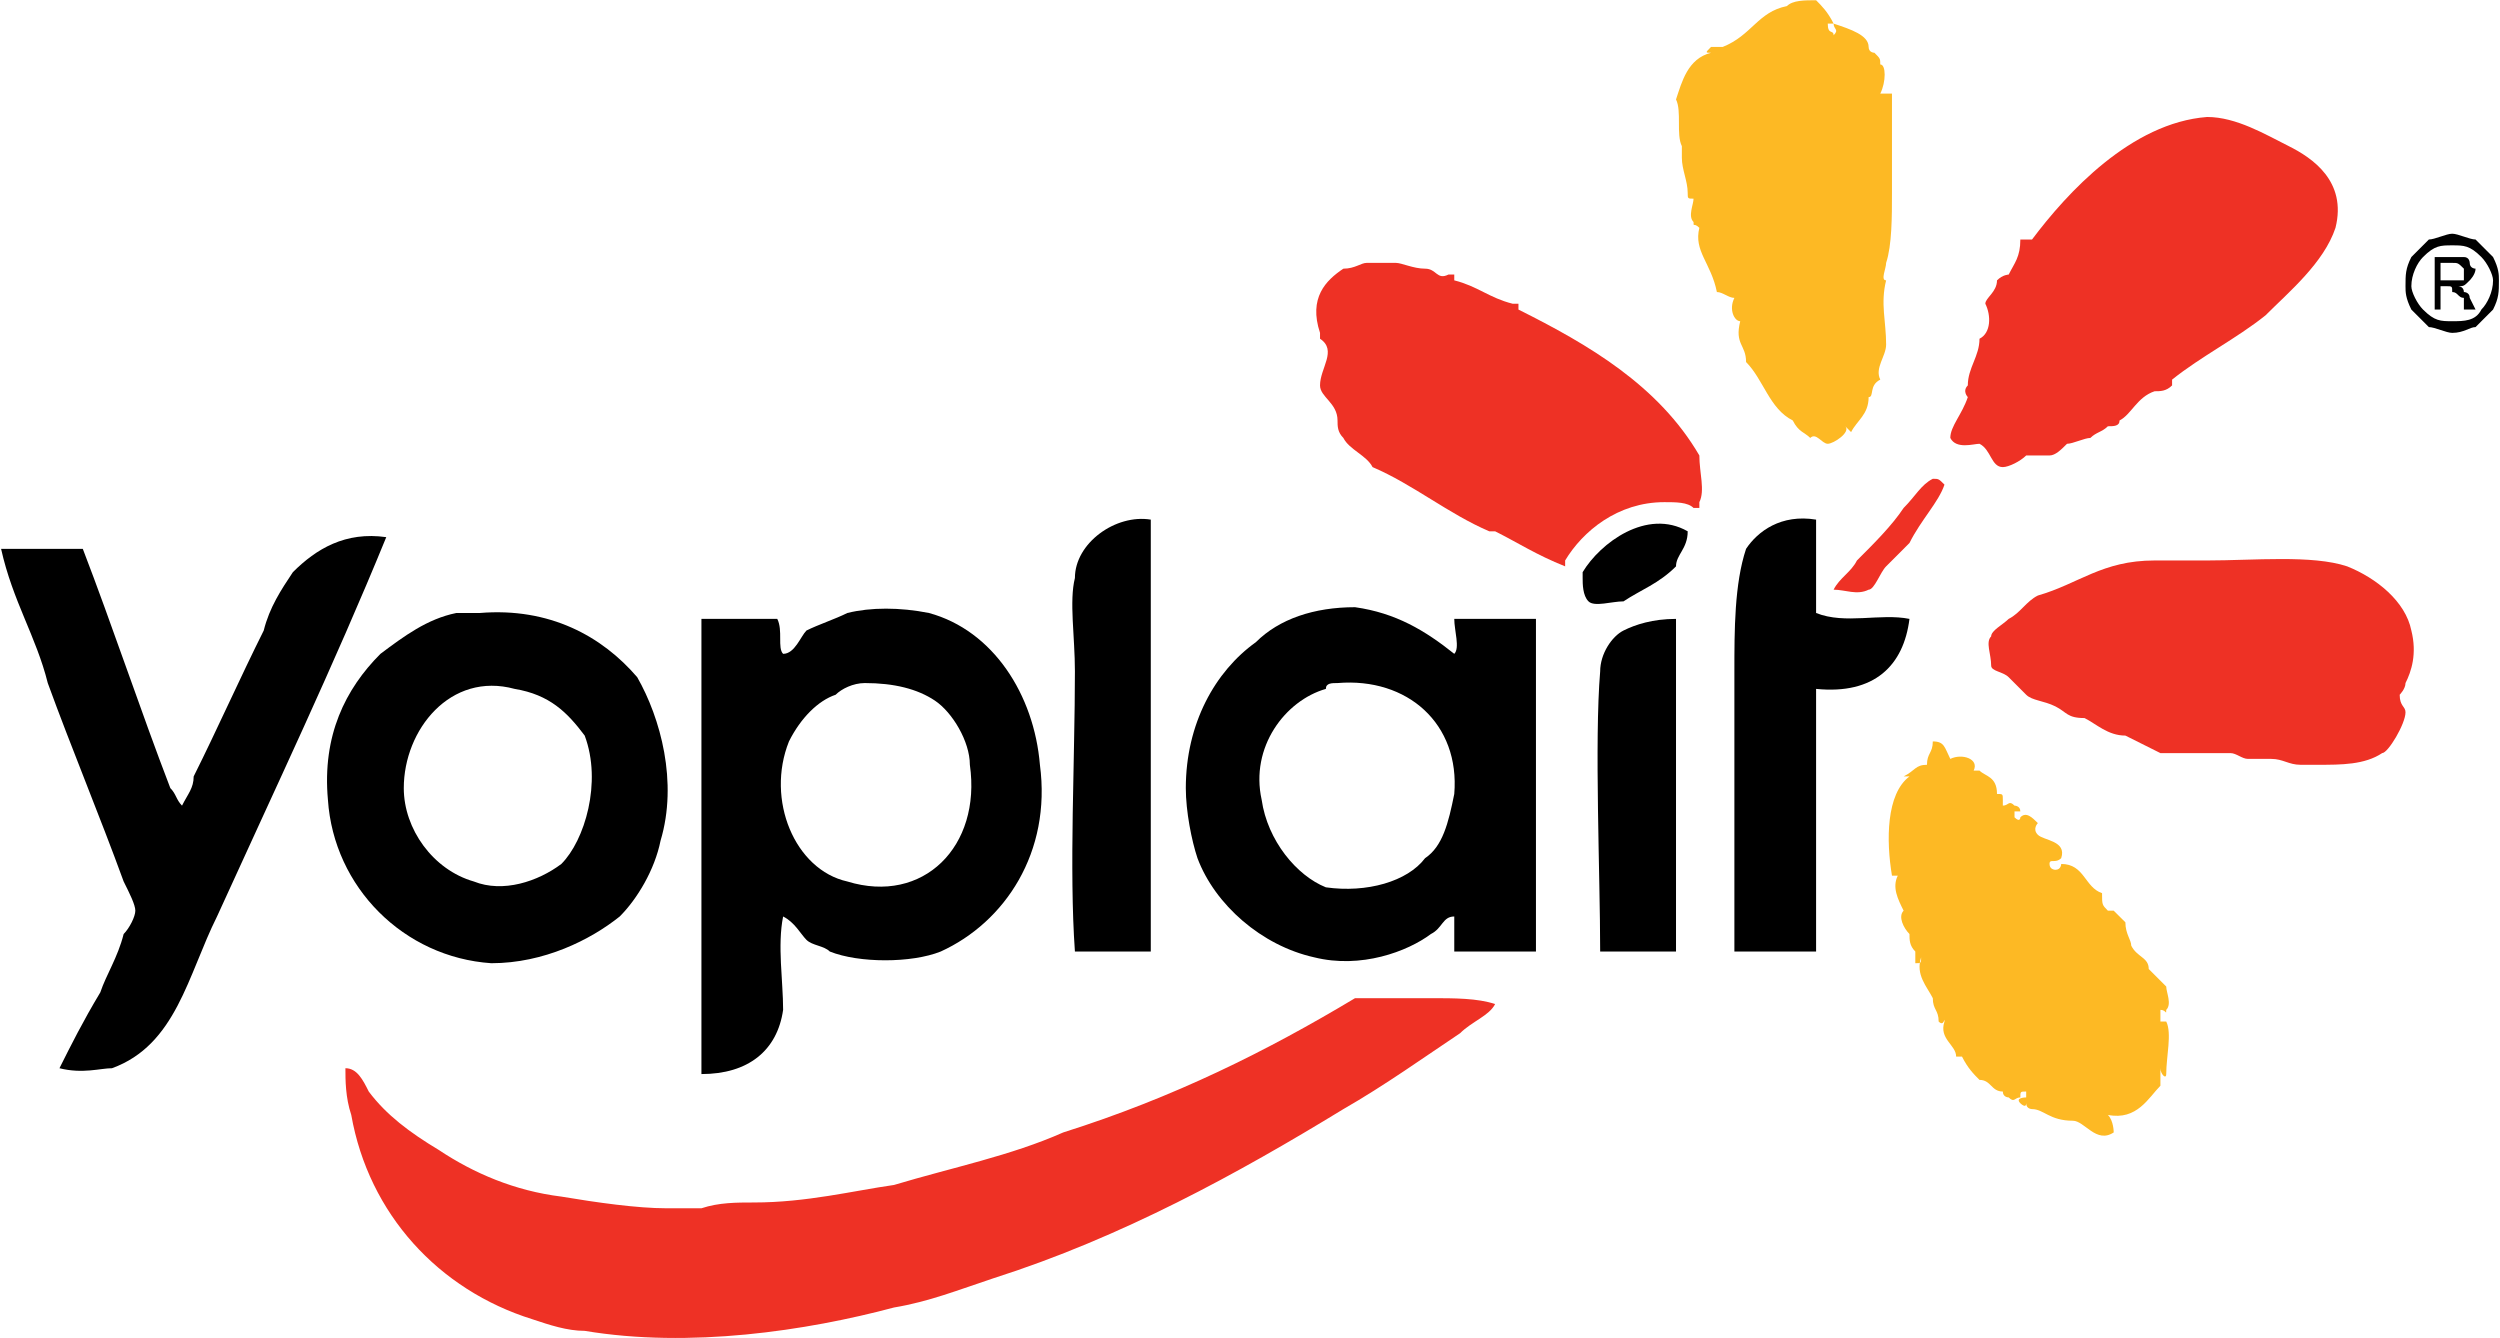
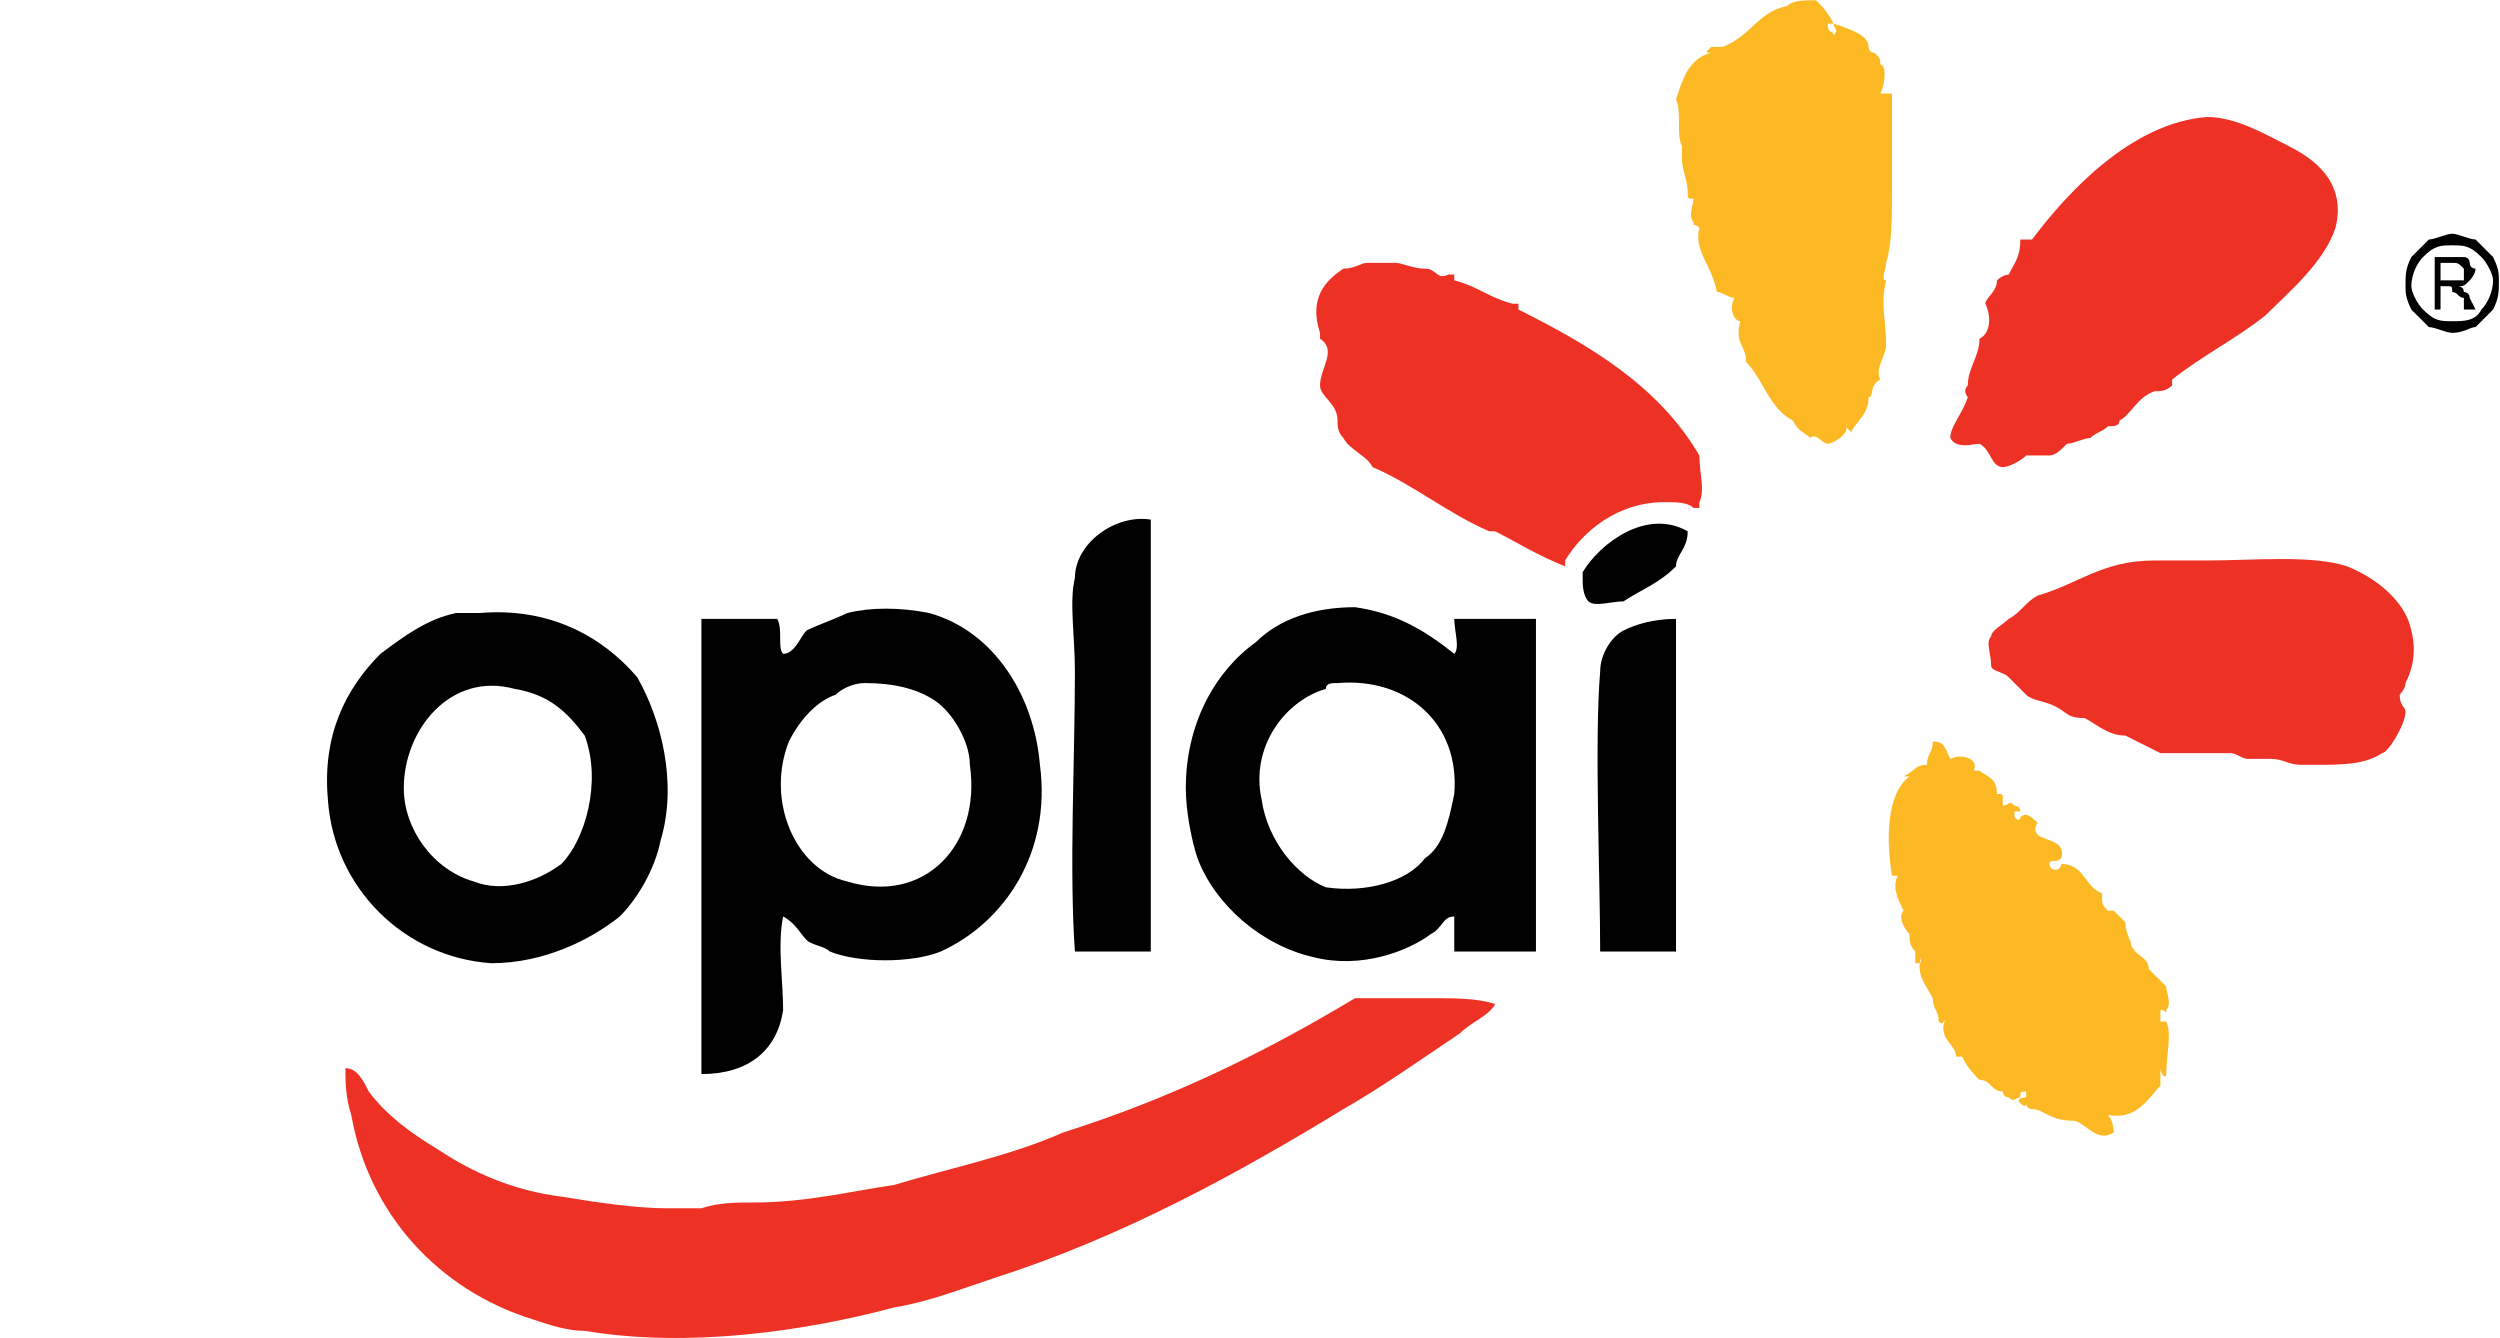
<svg xmlns="http://www.w3.org/2000/svg" version="1.1" id="Layer_1" x="0px" y="0px" width="1431px" height="766px" viewBox="0 0 1431 766" enable-background="new 0 0 1431 766" xml:space="preserve">
  <g>
    <path d="M1403.65,133.781c3.33,0,10.019,3.317,13.363,3.317c3.329,3.345,6.674,6.688,10.015,10.032   c3.348,6.66,3.348,10.03,3.348,13.347c0,6.688,0,10.032-3.348,16.719c-3.341,3.343-6.686,6.66-10.015,10.03   c-3.345,0-6.687,3.317-13.363,3.317c-3.341,0-10.03-3.317-13.374-3.317c-3.329-3.371-6.674-6.688-10.019-10.03   c-3.345-6.688-3.345-10.032-3.345-13.375c0-6.661,0-10.032,3.345-16.691c3.345-3.345,6.689-6.688,10.019-10.032   C1393.62,137.098,1400.31,133.781,1403.65,133.781 M1403.65,140.442c-6.688,0-10.03,0-16.703,6.688   c-3.345,3.343-6.689,10.03-6.689,16.691c0,3.343,3.345,10.03,6.689,13.375c6.673,6.66,10.015,6.66,16.703,6.66   c6.677,0,13.363,0,16.692-6.66c3.345-3.345,6.686-10.032,6.686-16.719c0-3.317-3.341-10.004-6.686-13.347   C1413.669,140.442,1410.327,140.442,1403.65,140.442z M1396.962,177.196h-3.342V147.13h10.03c3.33,0,6.677,0,6.677,0   c3.342,0,3.342,3.343,3.342,3.343c0,3.317,3.345,3.317,3.345,3.317c0,3.371-3.345,6.688-3.345,6.688   c-3.342,3.344-3.342,3.344-6.688,3.344c0,0,3.347,0,3.347,3.343c0,0,3.342,0,3.342,3.344l3.345,6.688h-6.687v-6.688   c-3.347,0-3.347-3.344-6.677-3.344c0-3.343,0-3.343-3.341-3.343h-3.348V177.196z M1396.962,150.473v10.004h6.688   c3.33,0,3.33,0,6.677,0c0-3.317,0-3.317,0-3.317c0-3.371,0-3.371,0-3.371c-3.347-3.317-3.347-3.317-6.677-3.317H1396.962z" />
    <path fill-rule="evenodd" clip-rule="evenodd" fill="#EE3125" d="M1243.3,220.61c-3.344,3.345-6.676,3.345-10.018,3.345   c-10.03,3.343-13.359,13.347-20.049,16.719c0,3.315-3.344,3.315-6.677,3.315c-3.341,3.344-6.686,3.344-10.03,6.689   c-3.328,0-10.018,3.343-13.359,3.343c-3.332,3.344-6.676,6.688-10.018,6.688c-3.345,0-10.019,0-13.363,0   c-3.344,3.344-10.015,6.661-13.362,6.661c-6.688,0-6.688-10.004-13.359-13.349c-3.345,0-13.362,3.344-16.707-3.343   c0-6.689,6.688-13.376,10.019-23.381c0,0-3.33-3.343,0-6.688c0-10.004,6.688-16.692,6.688-26.722   c6.671-3.344,6.671-13.349,3.341-20.036c0-3.343,6.678-6.687,6.678-13.375c3.341-3.317,6.688-3.317,6.688-3.317   c3.341-6.688,6.671-10.03,6.671-20.063c3.344,0,3.344,0,6.688,0c20.036-26.723,56.792-66.822,100.218-70.137   c16.691,0,33.396,10.004,46.758,16.692c13.363,6.688,33.411,20.062,26.723,46.758c-6.671,20.062-26.723,36.754-40.085,50.128   c-16.704,13.349-36.737,23.379-53.444,36.755V220.61" />
-     <path fill-rule="evenodd" clip-rule="evenodd" fill="#EE3125" d="M1113.017,277.4c-3.332,10.032-13.363,20.036-20.037,33.411   c-3.344,3.344-6.688,6.688-13.362,13.375c-3.345,3.317-6.686,13.349-10.015,13.349c-6.689,3.343-13.378,0-20.052,0   c3.345-6.688,10.019-10.032,13.362-16.719c10.019-10.004,20.049-20.009,26.723-30.066c6.686-6.662,10.018-13.349,16.703-16.692   C1109.685,274.057,1109.685,274.057,1113.017,277.4" />
    <path fill-rule="evenodd" clip-rule="evenodd" d="M658.709,297.436v247.222c-13.361,0-30.066,0-43.428,0   c-3.344-46.785,0-110.263,0-160.338c0-20.063-3.344-40.098,0-53.473C615.281,310.811,638.661,294.119,658.709,297.436" />
-     <path fill-rule="evenodd" clip-rule="evenodd" d="M1039.532,297.436c0,16.719,0,36.754,0,53.446c16.692,6.688,36.74,0,53.447,3.372   c-3.344,26.696-20.048,43.414-53.447,40.072c0,46.758,0,100.202,0,150.332c-13.361,0-33.41,0-46.77,0V384.32   c0-23.407,0-50.13,6.688-70.165C1006.122,304.124,1019.484,294.119,1039.532,297.436" />
-     <path fill-rule="evenodd" clip-rule="evenodd" d="M221.096,307.468c-30.053,73.481-63.463,143.647-96.875,217.129   c-16.69,33.411-23.378,73.508-60.119,86.855c-6.688,0-16.705,3.344-30.066,0c6.674-13.348,13.361-26.723,23.379-43.414   c3.345-10.03,10.03-20.063,13.361-33.41c3.345-3.346,6.688-10.031,6.688-13.348c0-3.372-3.343-10.033-6.688-16.719   c-13.361-36.729-30.066-76.828-43.43-113.58c-6.673-26.726-20.034-46.76-26.722-76.827c13.361,0,30.066,0,46.772,0   c16.705,43.414,33.41,93.546,50.103,136.96c3.344,3.344,3.344,6.661,6.688,10.029c3.344-6.686,6.673-10.029,6.673-16.716   c13.361-26.726,26.724-56.792,40.099-83.515c3.331-13.349,10.019-23.379,16.691-33.411   C181.011,314.155,197.717,304.124,221.096,307.468" />
    <path fill-rule="evenodd" clip-rule="evenodd" fill="#EE3125" d="M1139.735,380.95c0-6.688-3.33-13.349,0-16.693   c0-3.343,6.688-6.688,10.036-10.003c6.671-3.372,10.015-10.032,16.701-13.376c23.384-6.688,36.743-20.062,66.81-20.062   c6.674,0,16.707,0,30.066,0c26.726,0,60.121-3.317,80.169,3.37c16.707,6.662,33.396,20.037,36.74,36.728   c3.345,13.348,0,23.407-3.345,30.069c0,3.344-3.329,6.686-3.329,6.686c0,6.661,3.329,6.661,3.329,10.033   c0,6.658-10.018,23.377-13.359,23.377c-10.018,6.689-23.377,6.689-36.743,6.689c-3.341,0-6.67,0-10.015,0   c-6.689,0-10.033-3.372-16.707-3.372c-3.345,0-10.015,0-13.362,0c-3.342,0-6.687-3.317-10.019-3.317c-3.341,0-6.686,0-10.03,0   c0,0-3.329,0-6.671,0c-6.688,0-16.707,0-23.383,0c-6.687-3.344-13.372-6.686-20.049-10.029c-10.019,0-16.704-6.689-23.377-10.033   c-10.031,0-10.031-3.314-16.707-6.687c-6.687-3.317-13.36-3.317-16.705-6.661c-3.344-3.342-6.674-6.686-10.015-10.031   C1146.424,384.32,1139.735,384.32,1139.735,380.95" />
    <path fill-rule="evenodd" clip-rule="evenodd" d="M274.557,350.882c40.083-3.317,70.15,13.375,90.186,36.755   c13.361,23.379,23.379,60.134,13.361,93.545c-3.343,16.691-13.361,33.41-23.38,43.416c-16.703,13.375-43.427,26.75-73.495,26.75   c-50.102-3.372-90.186-43.441-93.53-93.571c-3.343-36.728,10.019-63.45,30.068-83.515c13.36-10.004,26.722-20.007,43.429-23.379   C264.524,350.882,271.212,350.882,274.557,350.882 M294.591,394.326c-36.741-10.006-63.464,23.377-63.464,56.789   c0,23.381,16.706,46.758,40.085,53.447c16.705,6.686,36.74,0,50.103-10.034c13.361-13.347,23.393-46.758,13.361-73.479   C324.657,407.701,314.64,397.668,294.591,394.326z" />
    <path fill-rule="evenodd" clip-rule="evenodd" d="M448.256,524.598c-3.345,16.692,0,36.753,0,53.444   c-3.345,23.381-20.036,36.755-46.759,36.755c0-83.514,0-173.713,0-260.543c13.361,0,33.396,0,43.414,0   c3.345,6.66,0,16.691,3.345,20.007c6.688,0,10.018-10.004,13.361-13.348c6.687-3.344,16.705-6.66,23.393-10.032   c13.361-3.317,30.053-3.317,46.758,0c36.754,10.032,60.135,46.786,63.478,86.886c6.674,50.075-20.048,90.172-56.79,106.891   c-16.704,6.689-46.771,6.689-63.478,0c-3.343-3.368-10.017-3.368-13.36-6.686C458.273,534.629,454.943,527.939,448.256,524.598    M478.322,397.668c-10.019,3.344-20.049,13.348-26.722,26.725c-13.363,33.384,3.343,73.48,33.409,80.17   c43.415,13.347,76.824-20.037,70.138-66.795c0-13.375-10.017-30.066-20.035-36.756c-10.018-6.686-23.379-10.029-40.085-10.029   C488.341,390.982,481.665,394.326,478.322,397.668z" />
    <path fill-rule="evenodd" clip-rule="evenodd" d="M832.424,374.261c3.329-3.316,0-13.348,0-20.007c13.36,0,33.396,0,46.755,0   c0,60.105,0,130.271,0,190.404c-13.359,0-33.395,0-46.755,0c0-6.686,0-13.375,0-20.061c-6.688,0-6.688,6.686-13.362,10.031   c-13.375,10.029-40.1,20.035-66.822,13.347c-30.066-6.686-56.788-30.066-66.807-56.761c-3.345-10.033-6.674-26.753-6.674-40.1   c0-36.756,16.692-66.795,40.085-83.514c13.362-13.347,33.396-20.036,56.788-20.036   C799.013,350.882,815.717,360.914,832.424,374.261 M758.925,394.326c-23.377,6.686-43.426,33.408-36.752,63.45   c3.345,23.405,20.052,43.44,36.752,50.13c23.385,3.342,46.762-3.344,56.792-16.691c10.019-6.689,13.362-20.064,16.707-36.756   c3.329-40.1-26.737-66.822-66.821-63.477C762.272,390.982,758.925,390.982,758.925,394.326z" />
    <path fill-rule="evenodd" clip-rule="evenodd" d="M959.349,354.254c0,63.449,0,126.928,0,190.404c-13.359,0-30.052,0-43.414,0   c0-43.441-3.342-120.266,0-160.338c0-10.059,6.677-20.063,13.362-23.407C935.971,357.569,945.989,354.254,959.349,354.254" />
    <path fill-rule="evenodd" clip-rule="evenodd" fill="#EE3125" d="M855.802,574.725c-3.342,6.662-13.359,10.006-20.049,16.692   c-20.036,13.378-43.426,30.066-66.81,43.44c-60.132,36.731-126.939,73.457-200.422,96.864   c-20.048,6.659-36.754,13.348-56.788,16.689c-50.116,13.374-116.925,23.408-177.058,13.374c-10.019,0-20.036-3.341-30.066-6.686   c-53.447-16.719-93.532-60.133-103.549-116.924c-3.344-10.004-3.344-20.033-3.344-26.723c6.687,0,10.018,6.689,13.36,13.348   c10.019,13.375,23.394,23.408,40.085,33.438c20.05,13.351,43.429,23.381,70.152,26.695c20.049,3.372,43.428,6.688,60.133,6.688   c6.674,0,13.361,0,20.05,0c10.017-3.316,20.035-3.316,30.054-3.316c30.066,0,56.79-6.687,80.183-10.03   c33.397-10.034,66.807-16.72,96.873-30.066c63.465-20.037,116.911-46.786,167.025-76.853h3.33c10.033,0,26.725,0,40.1,0   C832.424,571.356,845.784,571.356,855.802,574.725" />
    <path fill-rule="evenodd" clip-rule="evenodd" fill="#FDB924" d="M1049.551,13.513h-3.345c0,6.688,3.345,3.317,3.345,6.688   C1052.896,16.831,1049.551,16.831,1049.551,13.513c10.019,3.317,20.052,6.688,20.052,13.349c0,3.343,3.329,3.343,3.329,3.343   c3.341,3.344,3.341,3.344,3.341,6.688c3.345,0,3.345,10.004,0,16.691c3.345,0,3.345,0,6.689,0c0,20.064,0,40.099,0,56.791   c0,13.349,0,30.068-3.345,40.098c0,3.317-3.345,10.004,0,10.004c-3.345,13.375,0,23.379,0,36.754   c0,6.687-6.686,13.375-3.345,20.063c-6.67,3.315-3.341,10.003-6.67,10.003c0,10.004-6.689,13.376-10.033,20.036   c0,0,0,0-3.345-3.344c3.345,3.344-6.674,10.032-10.019,10.032c-3.341,0-6.674-6.688-10.018-3.343   c-3.342-3.345-6.686-3.345-10.018-10.004c-13.36-6.688-16.705-23.379-26.72-33.438c0-10.004-6.688-10.004-3.347-23.379   c-3.342,0-6.687-6.66-3.342-13.347c-3.345,0-6.678-3.344-10.019-3.344c-3.345-16.692-13.362-23.379-10.03-36.754   c-3.332-3.317-3.332,0-3.332-3.317c-3.345-3.37,0-10.032,0-13.375c-3.345,0-3.345,0-3.345-3.344c0-6.66-3.341-13.348-3.341-20.035   c0-3.345,0-3.345,0-6.688c-3.348-6.688,0-20.036-3.348-26.724c3.348-10.032,6.688-23.379,20.051-26.724c-3.344,0-3.344,0,0-3.343   h6.686c0,0-3.341,0,0,0c16.695-6.662,20.037-20.036,36.744-23.379c3.342-3.344,10.018-3.344,16.703-3.344   C1042.865,3.483,1046.206,6.826,1049.551,13.513" />
    <path fill-rule="evenodd" clip-rule="evenodd" fill="#FDB924" d="M1109.685,584.73c0-6.688-3.346-6.688-3.346-13.374   c-3.341-6.661-10.018-13.348-6.686-23.381c0,3.372,0,3.372-3.332,3.372c0,0,0-3.372,0-6.689c-3.342-3.368-3.342-6.686-3.342-10.029   c-3.344-3.346-6.688-10.031-3.344-13.348c-3.345-6.689-6.674-13.375-3.345-20.064c-3.329,0-3.329,0-3.329,0   c-3.345-20.035-3.345-46.758,10.018-56.788c-3.344,0-3.344,0-3.344,0c6.686-3.345,6.686-6.661,13.362-6.661   c0-6.689,3.341-6.689,3.341-13.375c6.678,0,6.678,3.342,10.019,10.003c6.688-3.317,16.707,0,13.362,6.688c0,0,0,0,3.345,0   c3.341,3.345,10.019,3.345,10.019,13.375c3.341,0,3.341,0,3.341,3.317v3.368c3.348,0,3.348-3.368,6.688,0c0,0,3.33,0,3.33,3.317   c-3.33,0-3.33,0-3.33,0c0,3.372,0,6.688,0,3.372c3.33,3.316,3.33,0,3.33,0c3.344-3.372,6.688,0,10.03,3.316   c0,0-3.342,3.346,0,6.687c3.332,3.345,16.694,3.345,13.362,13.378c-3.344,3.313-6.686,0-6.686,3.313   c0,3.345,3.342,3.345,3.342,3.345c3.344,0,3.344-3.345,3.344-3.345c13.363,0,13.363,13.378,23.381,16.72   c0,6.661,0,6.661,3.341,10.033h3.333c3.344,3.316,3.344,3.316,6.686,6.658c0,6.689,3.348,10.033,3.348,13.351   c3.329,6.686,10.015,6.686,10.015,13.374c3.345,3.345,6.687,6.687,10.019,10.031c0,3.344,3.344,10.029,0,13.347   c0,3.345,0,0-3.332,0c0,3.345,0,6.688,0,6.688c3.332,0,0,0,3.332,0c3.344,6.687,0,20.064,0,30.066c0,3.346-3.332,0-3.332-3.344   c0,3.344,0,6.689,0,10.03c-6.687,6.688-13.372,20.036-30.067,16.692c3.333,3.344,3.333,10.033,3.333,10.033   c-10.019,6.658-16.691-6.689-23.381-6.689c-13.359,0-16.704-6.662-23.378-6.662c0,0-3.345,0-3.345-3.368c0,3.368-3.344,0-3.344,0   c-3.33-3.317,3.344-3.317,3.344-3.317c0-3.371,0-3.371,0-3.371c-3.344,0-3.344,0-3.344,3.371c-3.33,0-3.33,3.317-6.671,0   c0,0-3.348,0-3.348-3.371c-6.688,0-6.688-6.658-13.359-6.658c-3.345-3.346-6.688-6.689-10.019-13.348c0,0,0,0-3.344,0   c0-6.689-10.018-10.033-6.686-20.064C1113.017,581.387,1113.017,588.076,1109.685,584.73" />
    <path fill-rule="evenodd" clip-rule="evenodd" d="M966.037,304.124c0,10.032-6.688,13.375-6.688,20.062   c-10.019,10.004-20.033,13.349-30.052,20.037c-6.686,0-16.704,3.343-20.048,0c-3.345-3.345-3.345-10.032-3.345-13.375v-3.344   C915.935,310.811,942.659,290.749,966.037,304.124" />
    <path fill="#EE3125" d="M952.678,287.432c6.671,0,13.359,0,16.704,3.317h3.332v-3.317c3.342-6.687,0-16.691,0-26.723   c-23.384-40.099-63.465-63.478-103.55-83.512v-3.345h-3.345c-13.359-3.343-20.035-10.03-33.396-13.375v-3.317h-3.345   c-6.686,3.317-6.686-3.371-13.362-3.371c-6.688,0-13.359-3.317-16.704-3.317H782.31c-3.348,0-6.678,3.317-13.366,3.317   c-10.019,6.688-20.033,16.719-13.359,36.754v3.344c10.019,6.688,0,16.718,0,26.722c0,6.688,10.019,10.032,10.019,20.064   c0,3.315,0,6.66,3.341,10.004c3.348,6.687,13.366,10.03,16.707,16.691c23.378,10.03,43.429,26.75,66.81,36.754h3.342   c13.362,6.688,23.377,13.375,40.084,20.062v-3.37C905.904,304.124,925.952,287.432,952.678,287.432" />
  </g>
</svg>